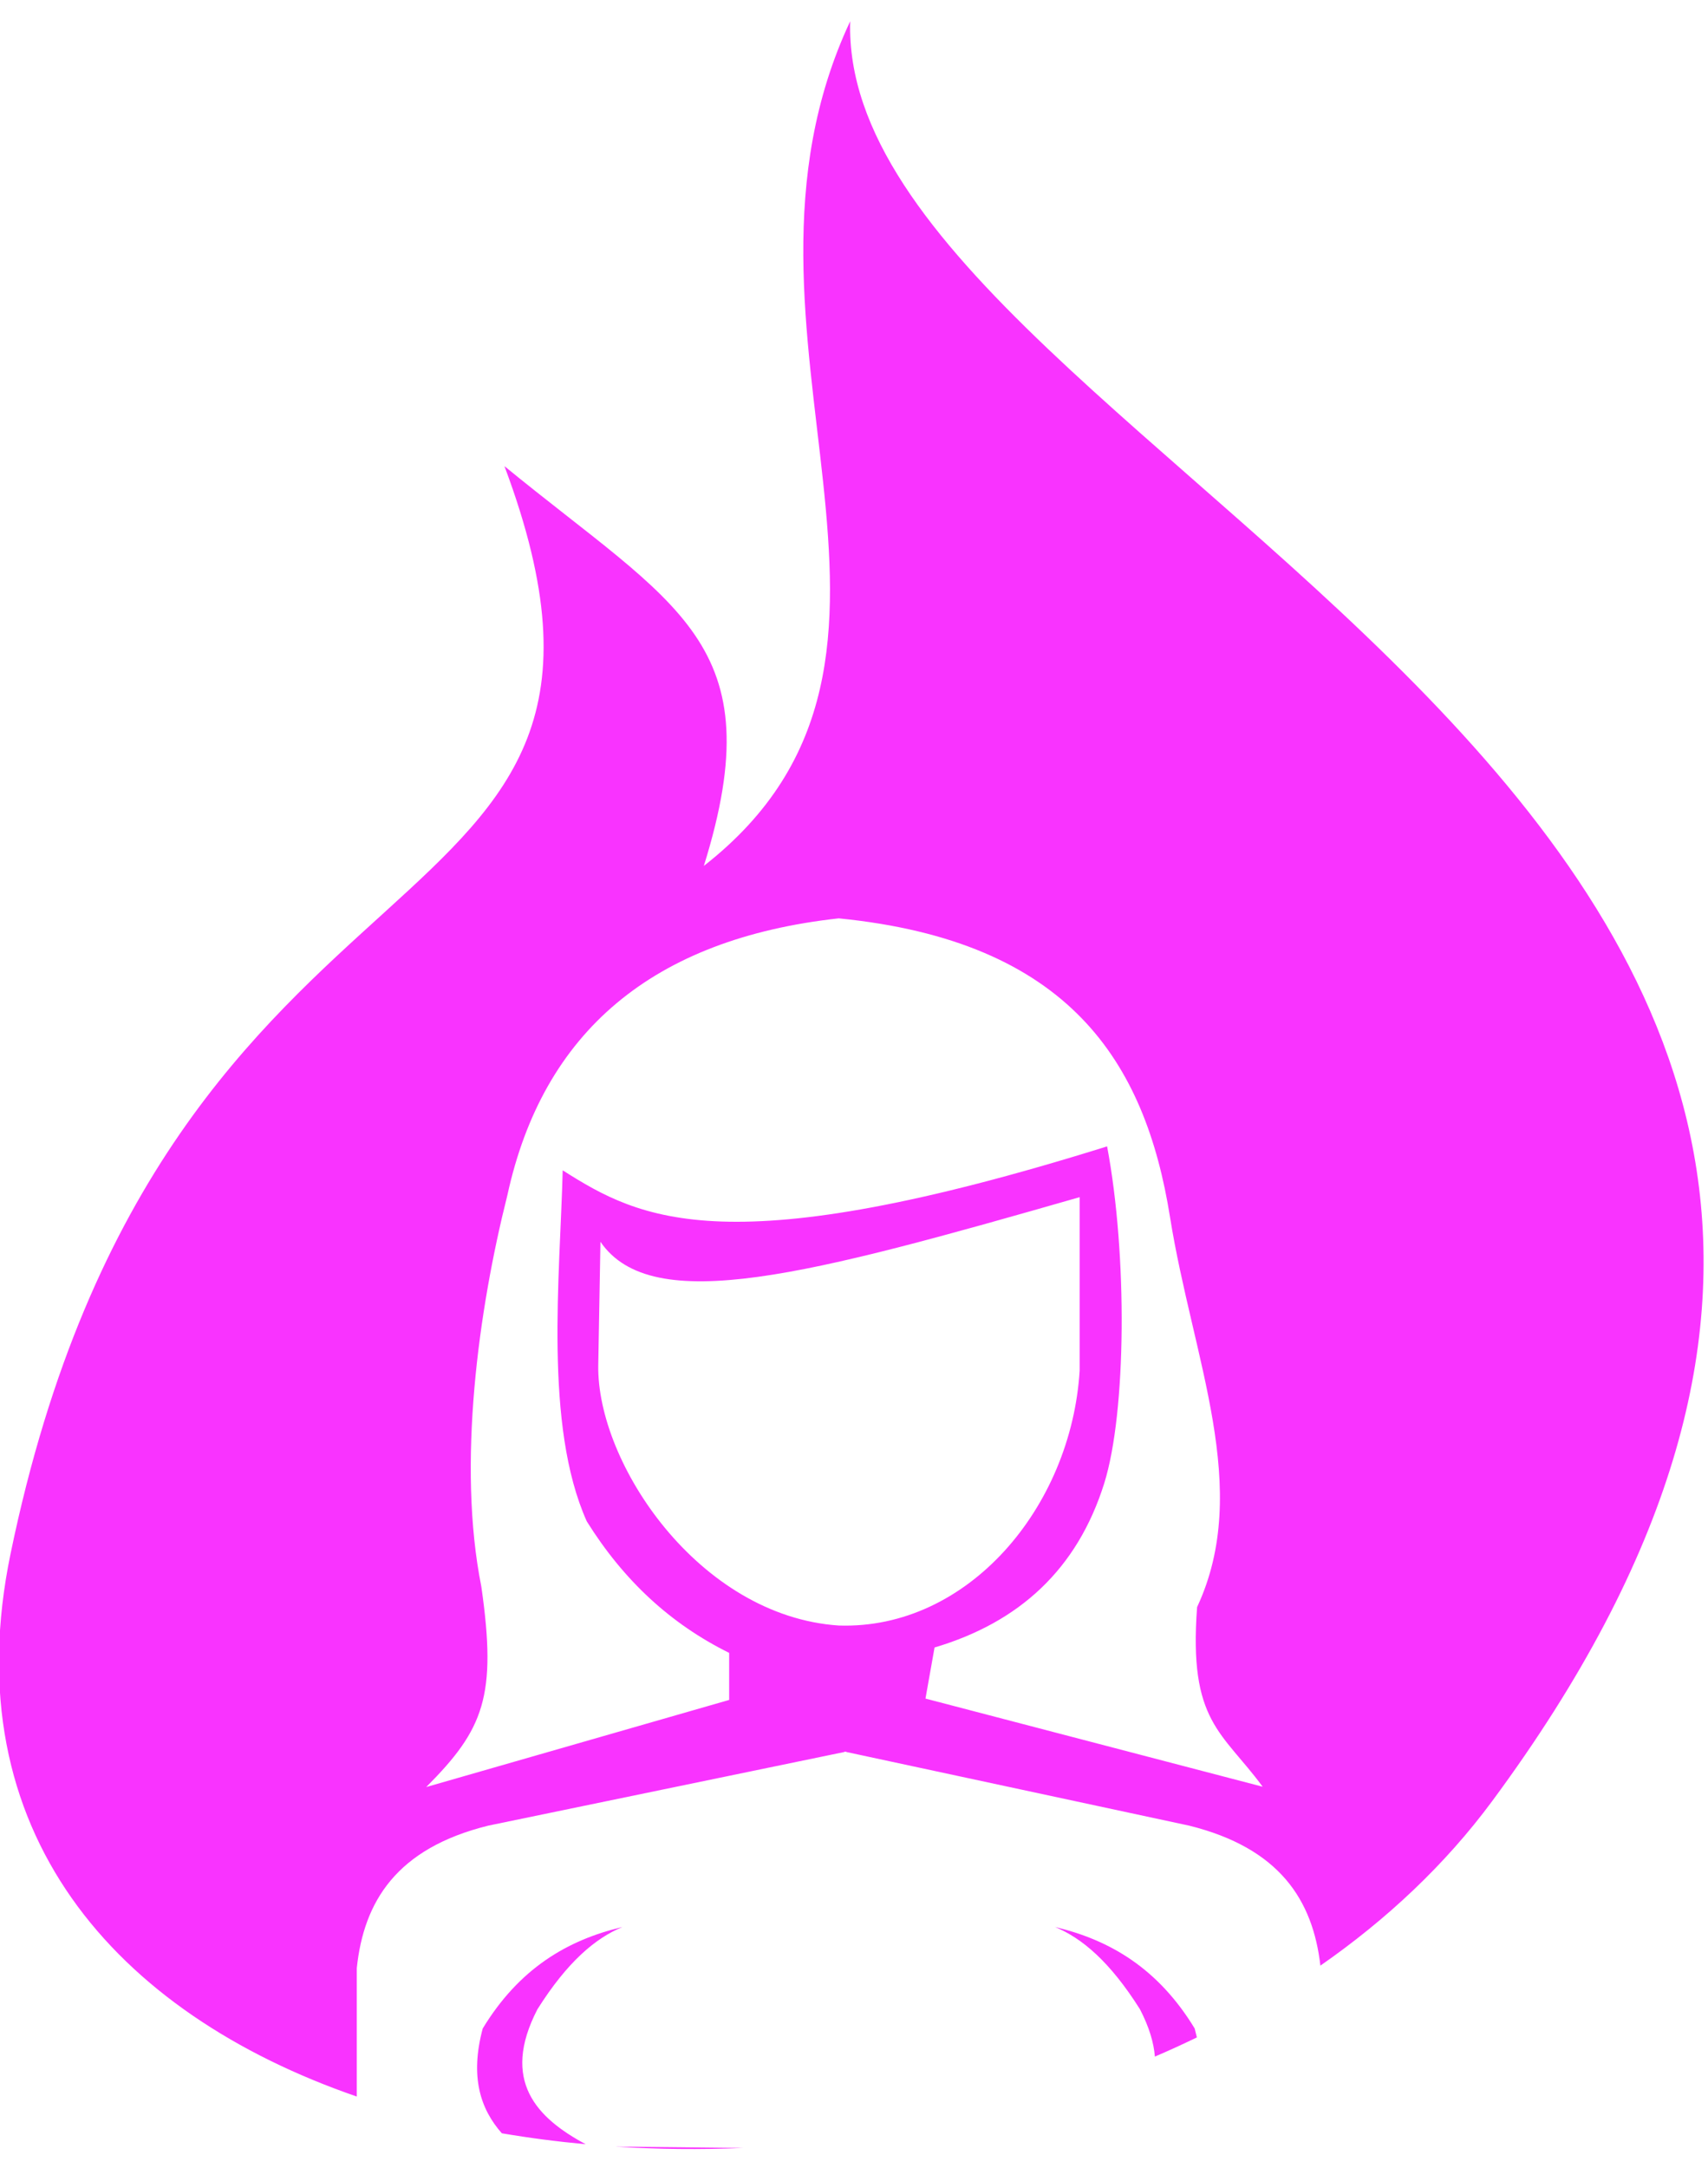
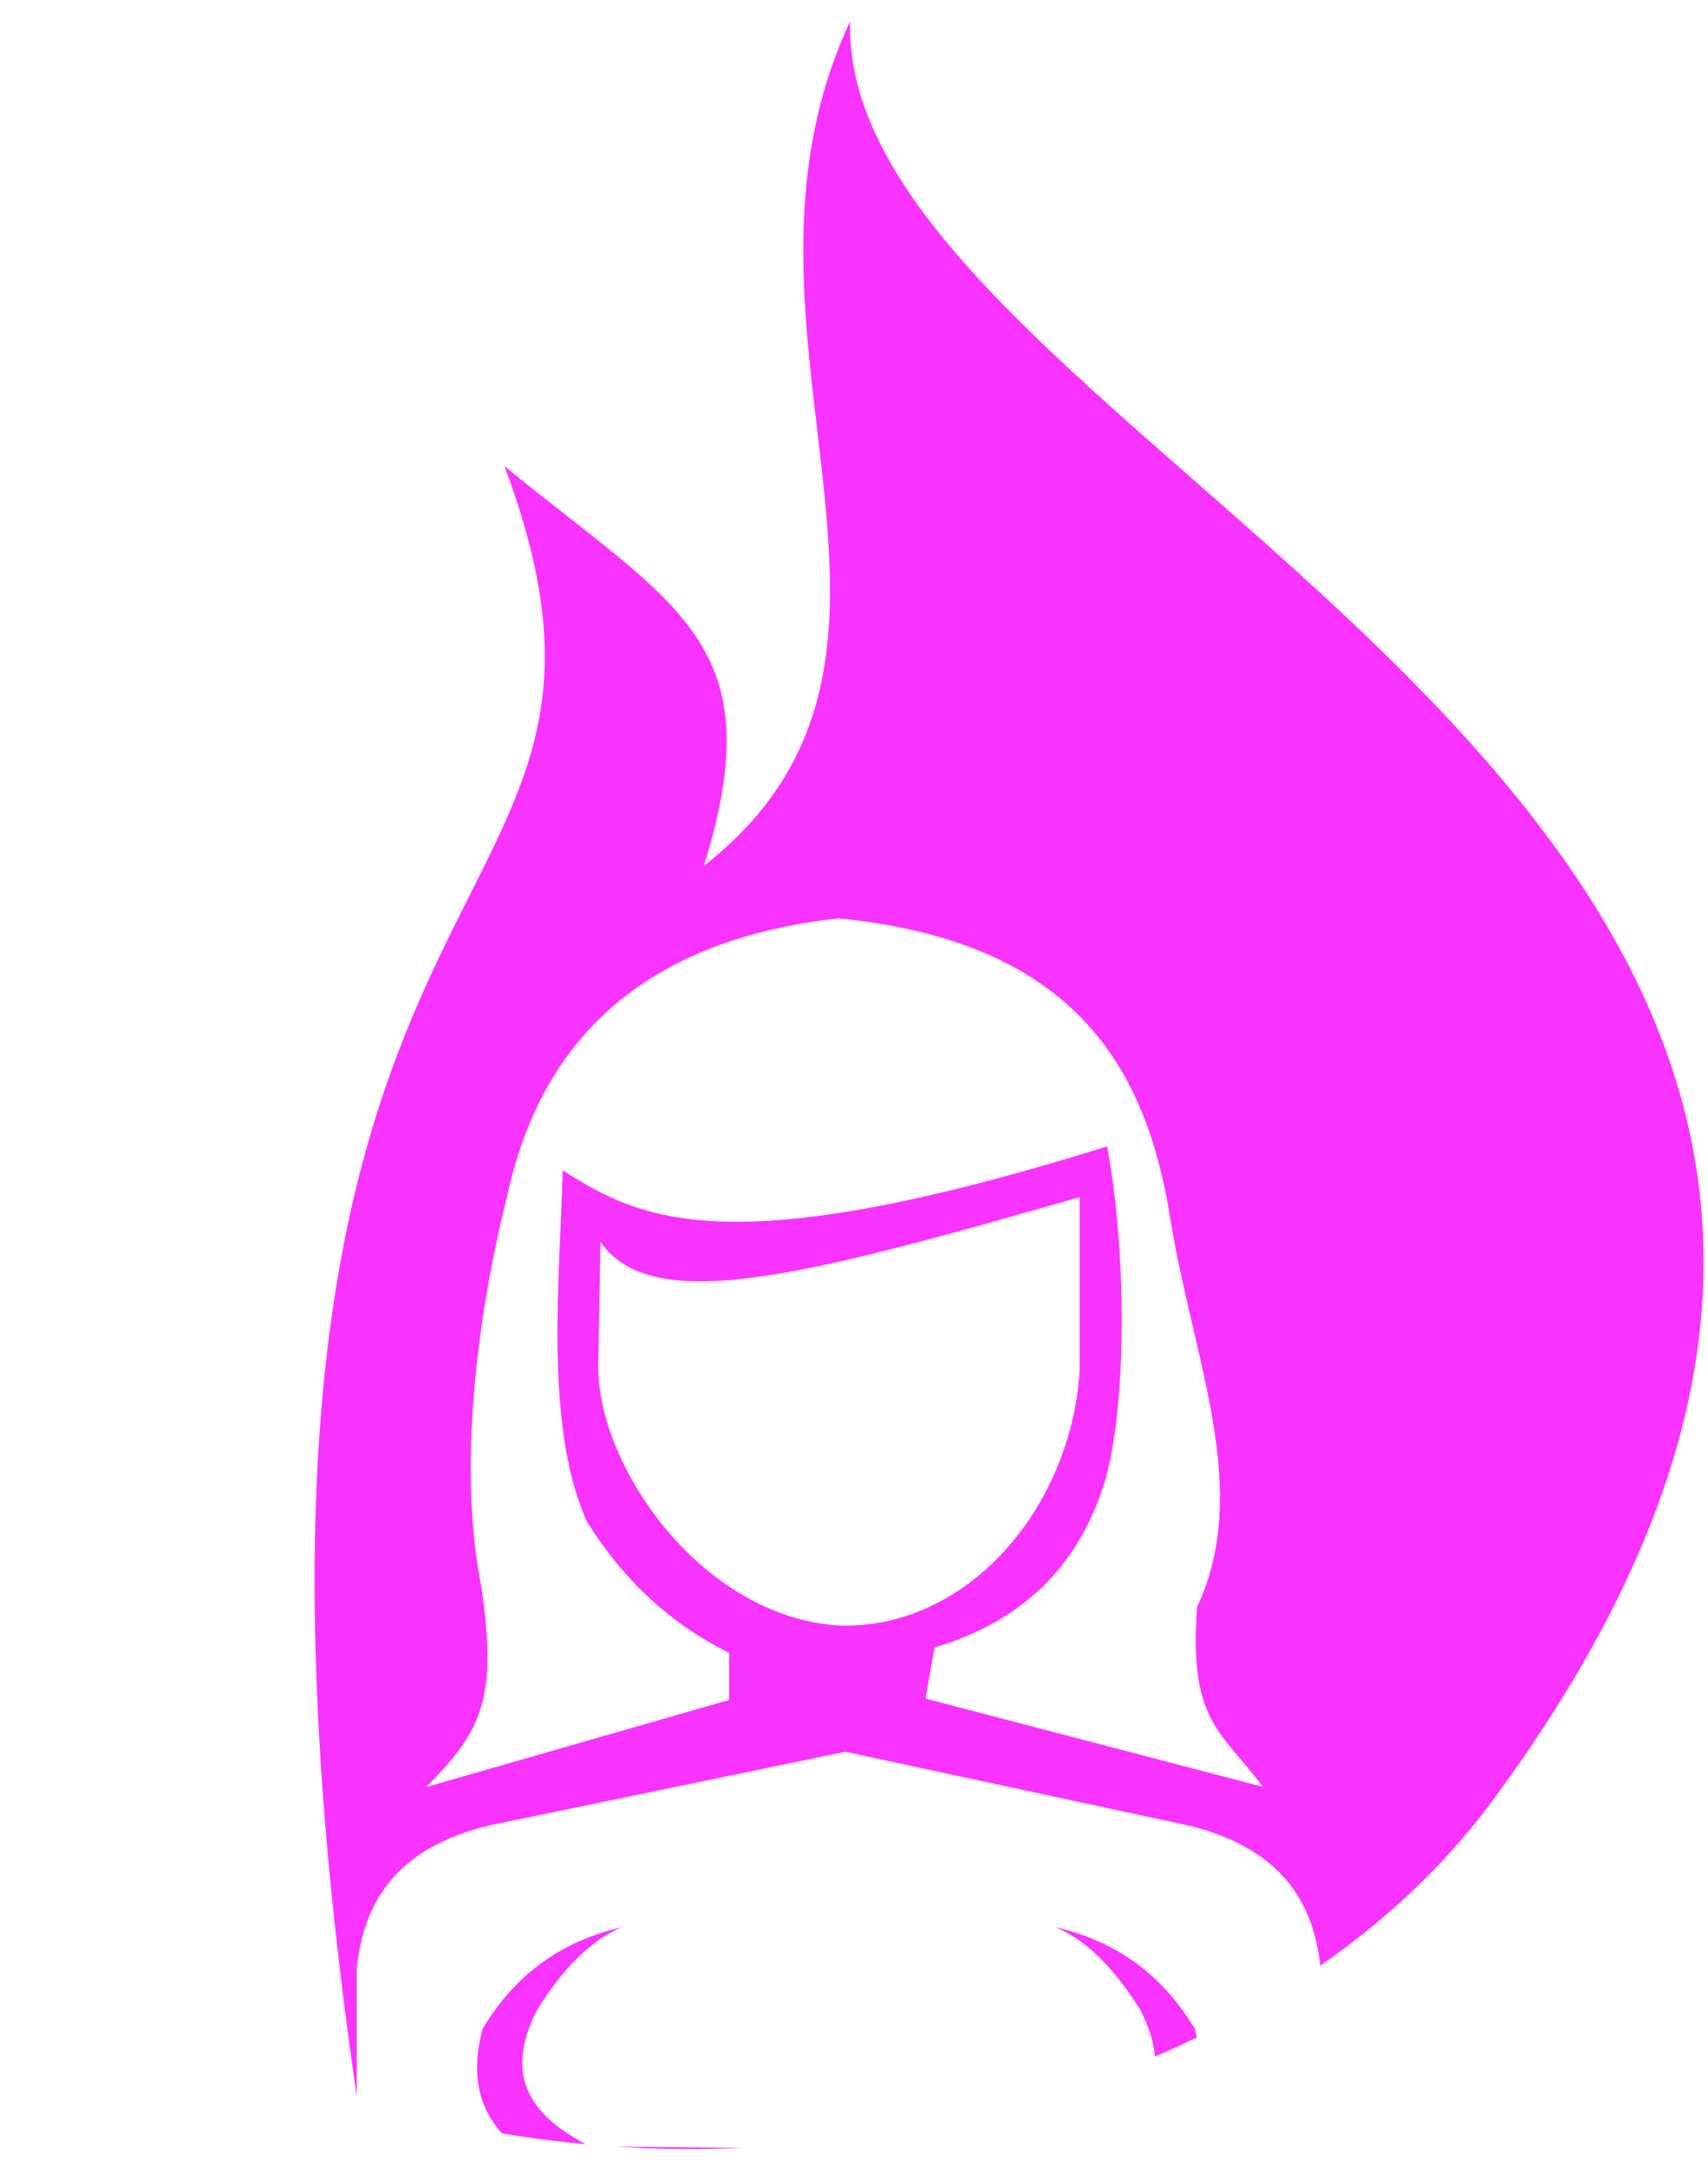
<svg xmlns="http://www.w3.org/2000/svg" width="100%" height="100%" viewBox="0 0 41 52" version="1.1" xml:space="preserve" style="fill-rule:evenodd;clip-rule:evenodd;stroke-linejoin:round;stroke-miterlimit:2;">
  <g transform="matrix(1,0,0,1,-104,-1615)">
    <g transform="matrix(1.481,0,0,2.405,0,-265.425)">
      <g transform="matrix(1.186,0,0,1.038,11.153,-180.858)">
-         <path d="M54.682,947.64C51.386,946.84 49.165,945.093 49.95,942.425C52.089,935.151 59.229,936.72 56.7,931.974C59.055,933.33 60.378,933.665 59.425,935.815C63.112,933.789 59.418,930.71 61.425,927.699C61.248,931.961 80.131,935.354 70.2,944.8C69.557,945.412 68.757,945.939 67.851,946.382C67.748,945.754 67.296,945.253 66.058,945.037L61.371,944.329L61.371,944.326L61.359,944.327L61.347,944.326L61.347,944.329L56.478,945.037C55.224,945.255 54.777,945.767 54.682,946.406L54.682,947.64ZM58.012,939.427L57.982,940.612C57.96,941.553 59.356,943.023 61.268,943.114C63.034,943.155 64.445,941.979 64.561,940.665L64.561,938.998C60.854,939.745 58.718,940.151 58.012,939.427ZM64.936,938.51C65.216,939.554 65.199,941.064 64.898,941.745C64.529,942.575 63.733,943.084 62.578,943.325L62.454,943.816L67.062,944.663C66.51,944.134 66.048,944.042 66.166,942.937C66.922,941.796 66.106,940.555 65.796,939.19C65.457,937.695 64.414,936.538 61.268,936.319C58.724,936.516 57.226,937.41 56.74,938.979C56.346,940.078 56.051,941.567 56.384,942.74C56.6,943.796 56.416,944.112 55.631,944.666L59.771,943.829L59.771,943.377C58.972,943.099 58.33,942.682 57.825,942.113C57.237,941.189 57.46,939.756 57.496,938.74C58.565,939.218 59.745,939.651 64.936,938.51ZM59.962,948.134C59.374,948.151 58.79,948.147 58.215,948.121L59.962,948.134ZM57.81,948.098C57.422,948.073 57.039,948.038 56.664,947.993C56.372,947.76 56.226,947.452 56.403,946.986C56.9,946.411 57.558,946.136 58.312,946.011C57.944,946.118 57.561,946.344 57.151,946.801C56.644,947.49 57.145,947.847 57.81,948.098ZM65.589,947.256C65.574,947.122 65.511,946.972 65.385,946.801C64.975,946.344 64.593,946.118 64.225,946.011C64.978,946.136 65.636,946.411 66.133,946.986C66.144,947.015 66.154,947.044 66.163,947.072C65.974,947.136 65.783,947.198 65.589,947.256Z" style="fill:rgb(249,51,255);" />
+         <path d="M54.682,947.64C52.089,935.151 59.229,936.72 56.7,931.974C59.055,933.33 60.378,933.665 59.425,935.815C63.112,933.789 59.418,930.71 61.425,927.699C61.248,931.961 80.131,935.354 70.2,944.8C69.557,945.412 68.757,945.939 67.851,946.382C67.748,945.754 67.296,945.253 66.058,945.037L61.371,944.329L61.371,944.326L61.359,944.327L61.347,944.326L61.347,944.329L56.478,945.037C55.224,945.255 54.777,945.767 54.682,946.406L54.682,947.64ZM58.012,939.427L57.982,940.612C57.96,941.553 59.356,943.023 61.268,943.114C63.034,943.155 64.445,941.979 64.561,940.665L64.561,938.998C60.854,939.745 58.718,940.151 58.012,939.427ZM64.936,938.51C65.216,939.554 65.199,941.064 64.898,941.745C64.529,942.575 63.733,943.084 62.578,943.325L62.454,943.816L67.062,944.663C66.51,944.134 66.048,944.042 66.166,942.937C66.922,941.796 66.106,940.555 65.796,939.19C65.457,937.695 64.414,936.538 61.268,936.319C58.724,936.516 57.226,937.41 56.74,938.979C56.346,940.078 56.051,941.567 56.384,942.74C56.6,943.796 56.416,944.112 55.631,944.666L59.771,943.829L59.771,943.377C58.972,943.099 58.33,942.682 57.825,942.113C57.237,941.189 57.46,939.756 57.496,938.74C58.565,939.218 59.745,939.651 64.936,938.51ZM59.962,948.134C59.374,948.151 58.79,948.147 58.215,948.121L59.962,948.134ZM57.81,948.098C57.422,948.073 57.039,948.038 56.664,947.993C56.372,947.76 56.226,947.452 56.403,946.986C56.9,946.411 57.558,946.136 58.312,946.011C57.944,946.118 57.561,946.344 57.151,946.801C56.644,947.49 57.145,947.847 57.81,948.098ZM65.589,947.256C65.574,947.122 65.511,946.972 65.385,946.801C64.975,946.344 64.593,946.118 64.225,946.011C64.978,946.136 65.636,946.411 66.133,946.986C66.144,947.015 66.154,947.044 66.163,947.072C65.974,947.136 65.783,947.198 65.589,947.256Z" style="fill:rgb(249,51,255);" />
      </g>
    </g>
  </g>
</svg>